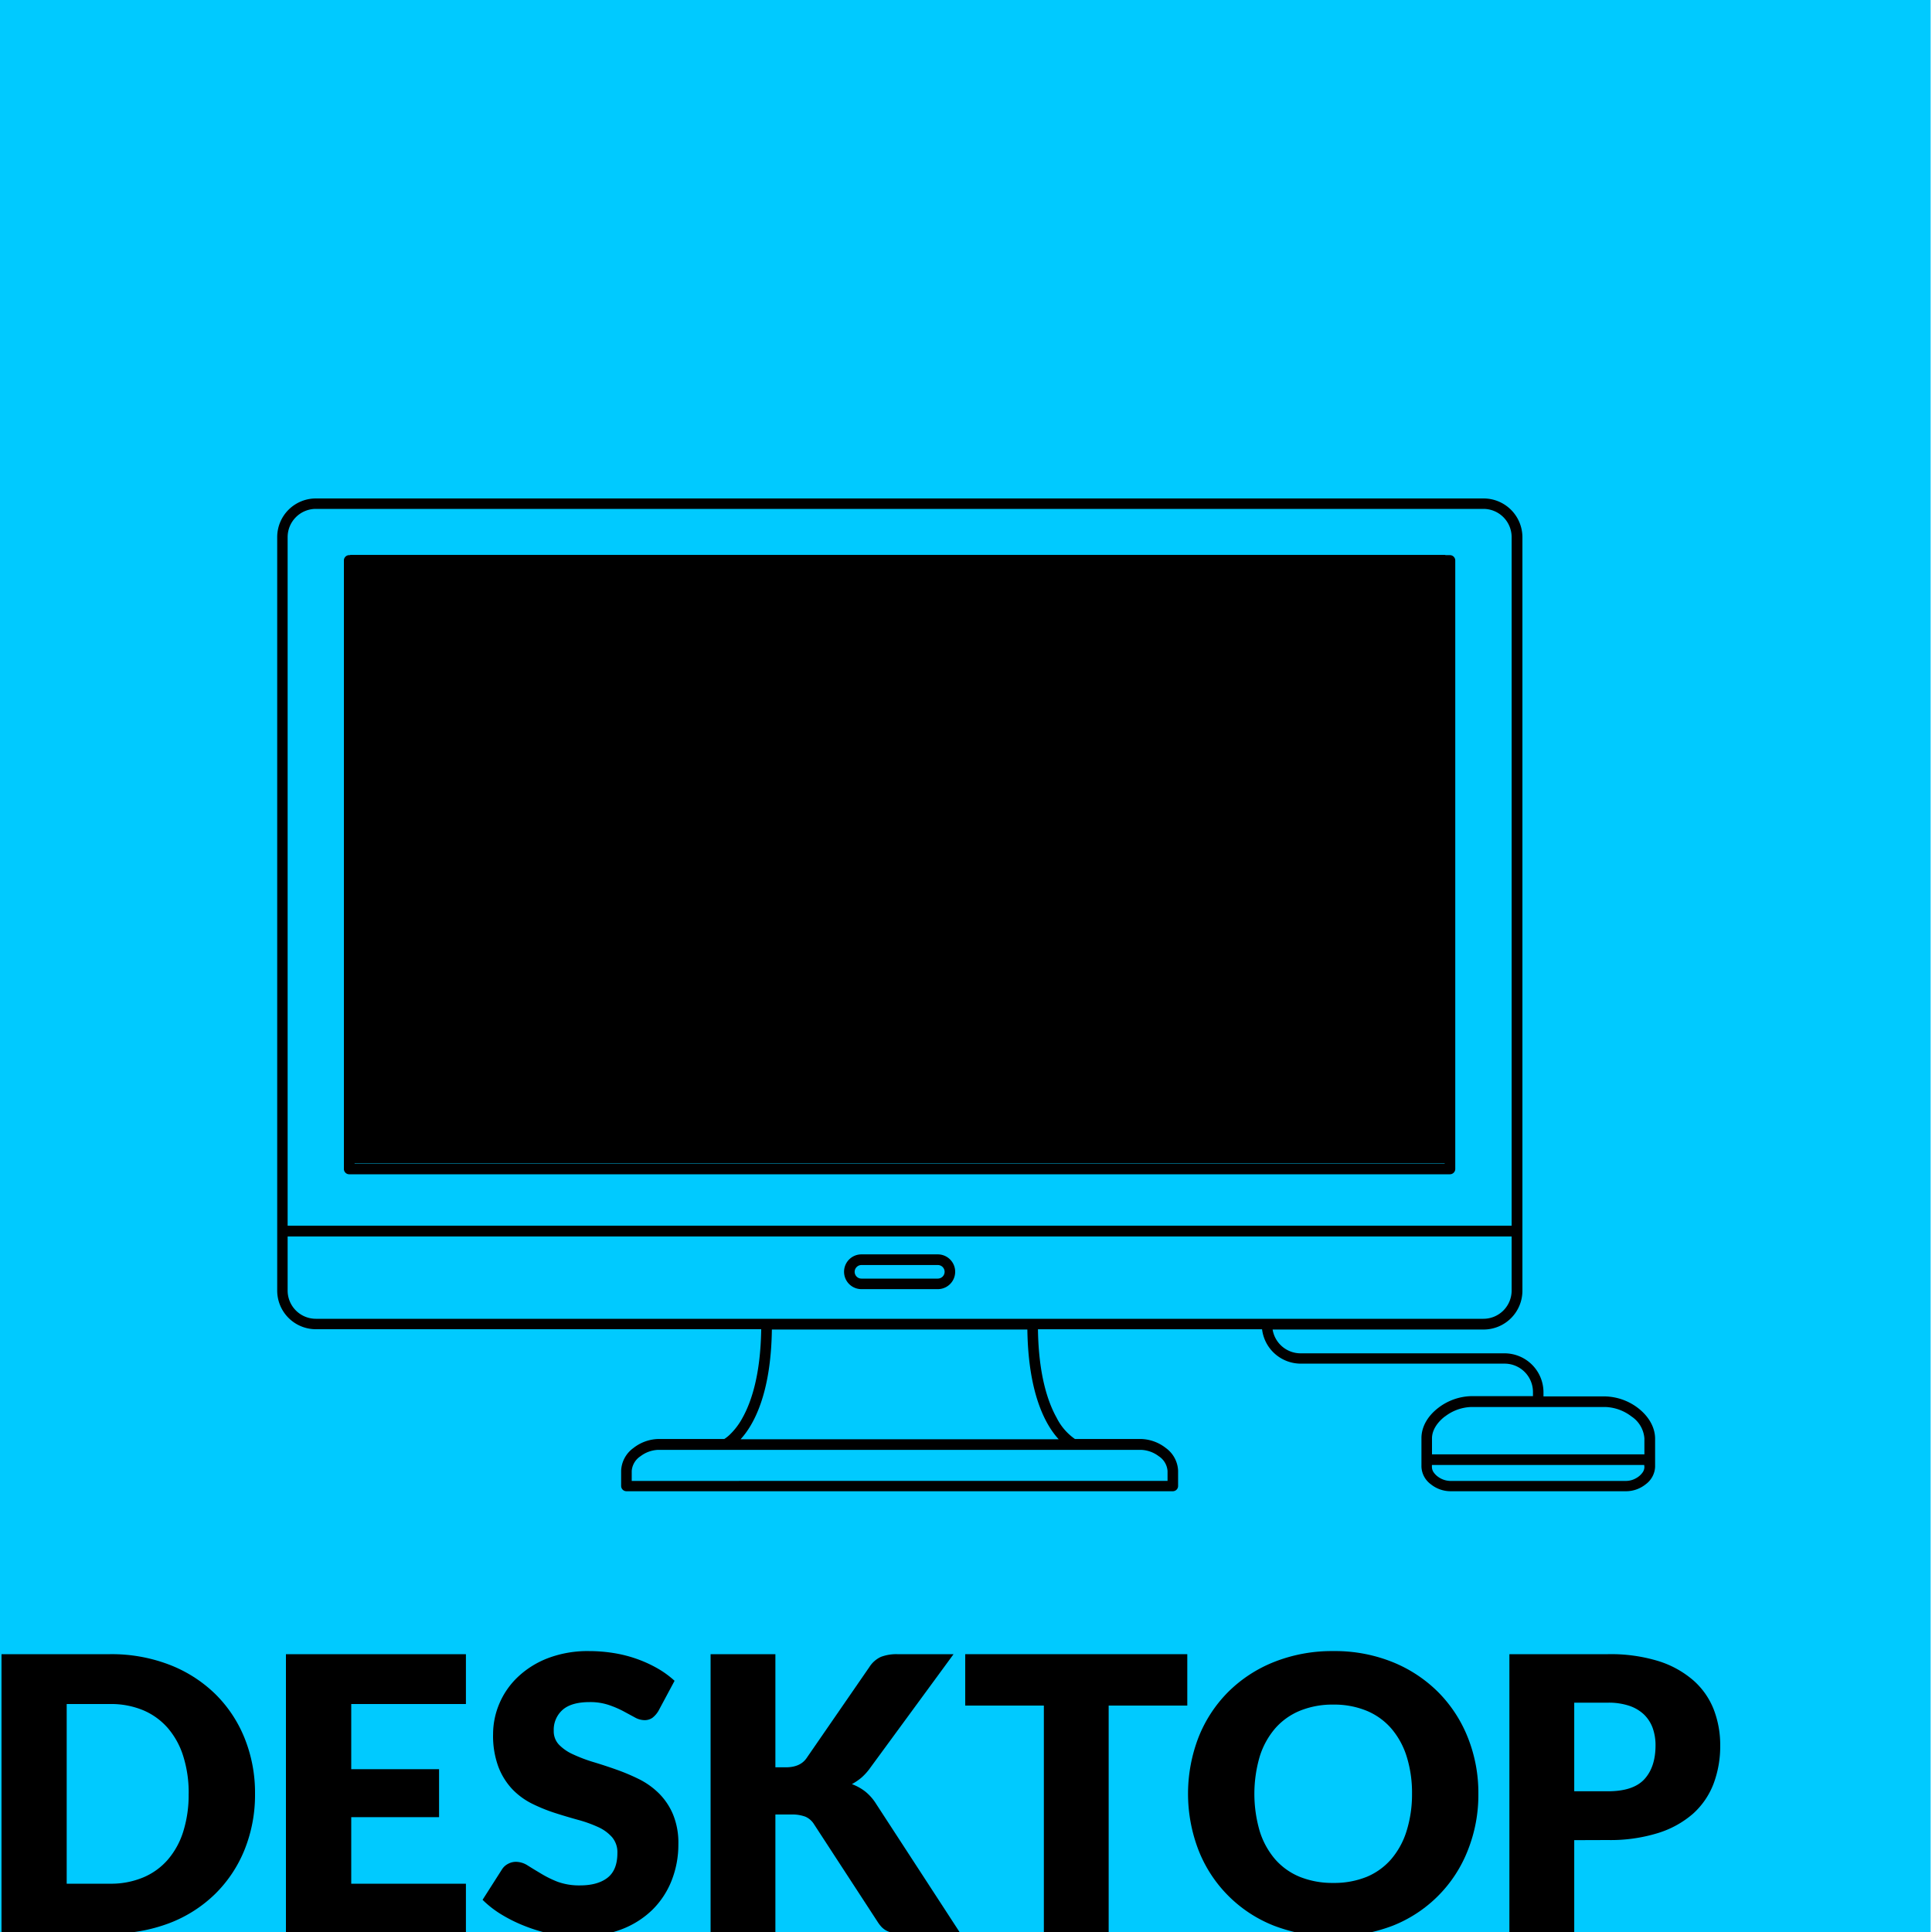
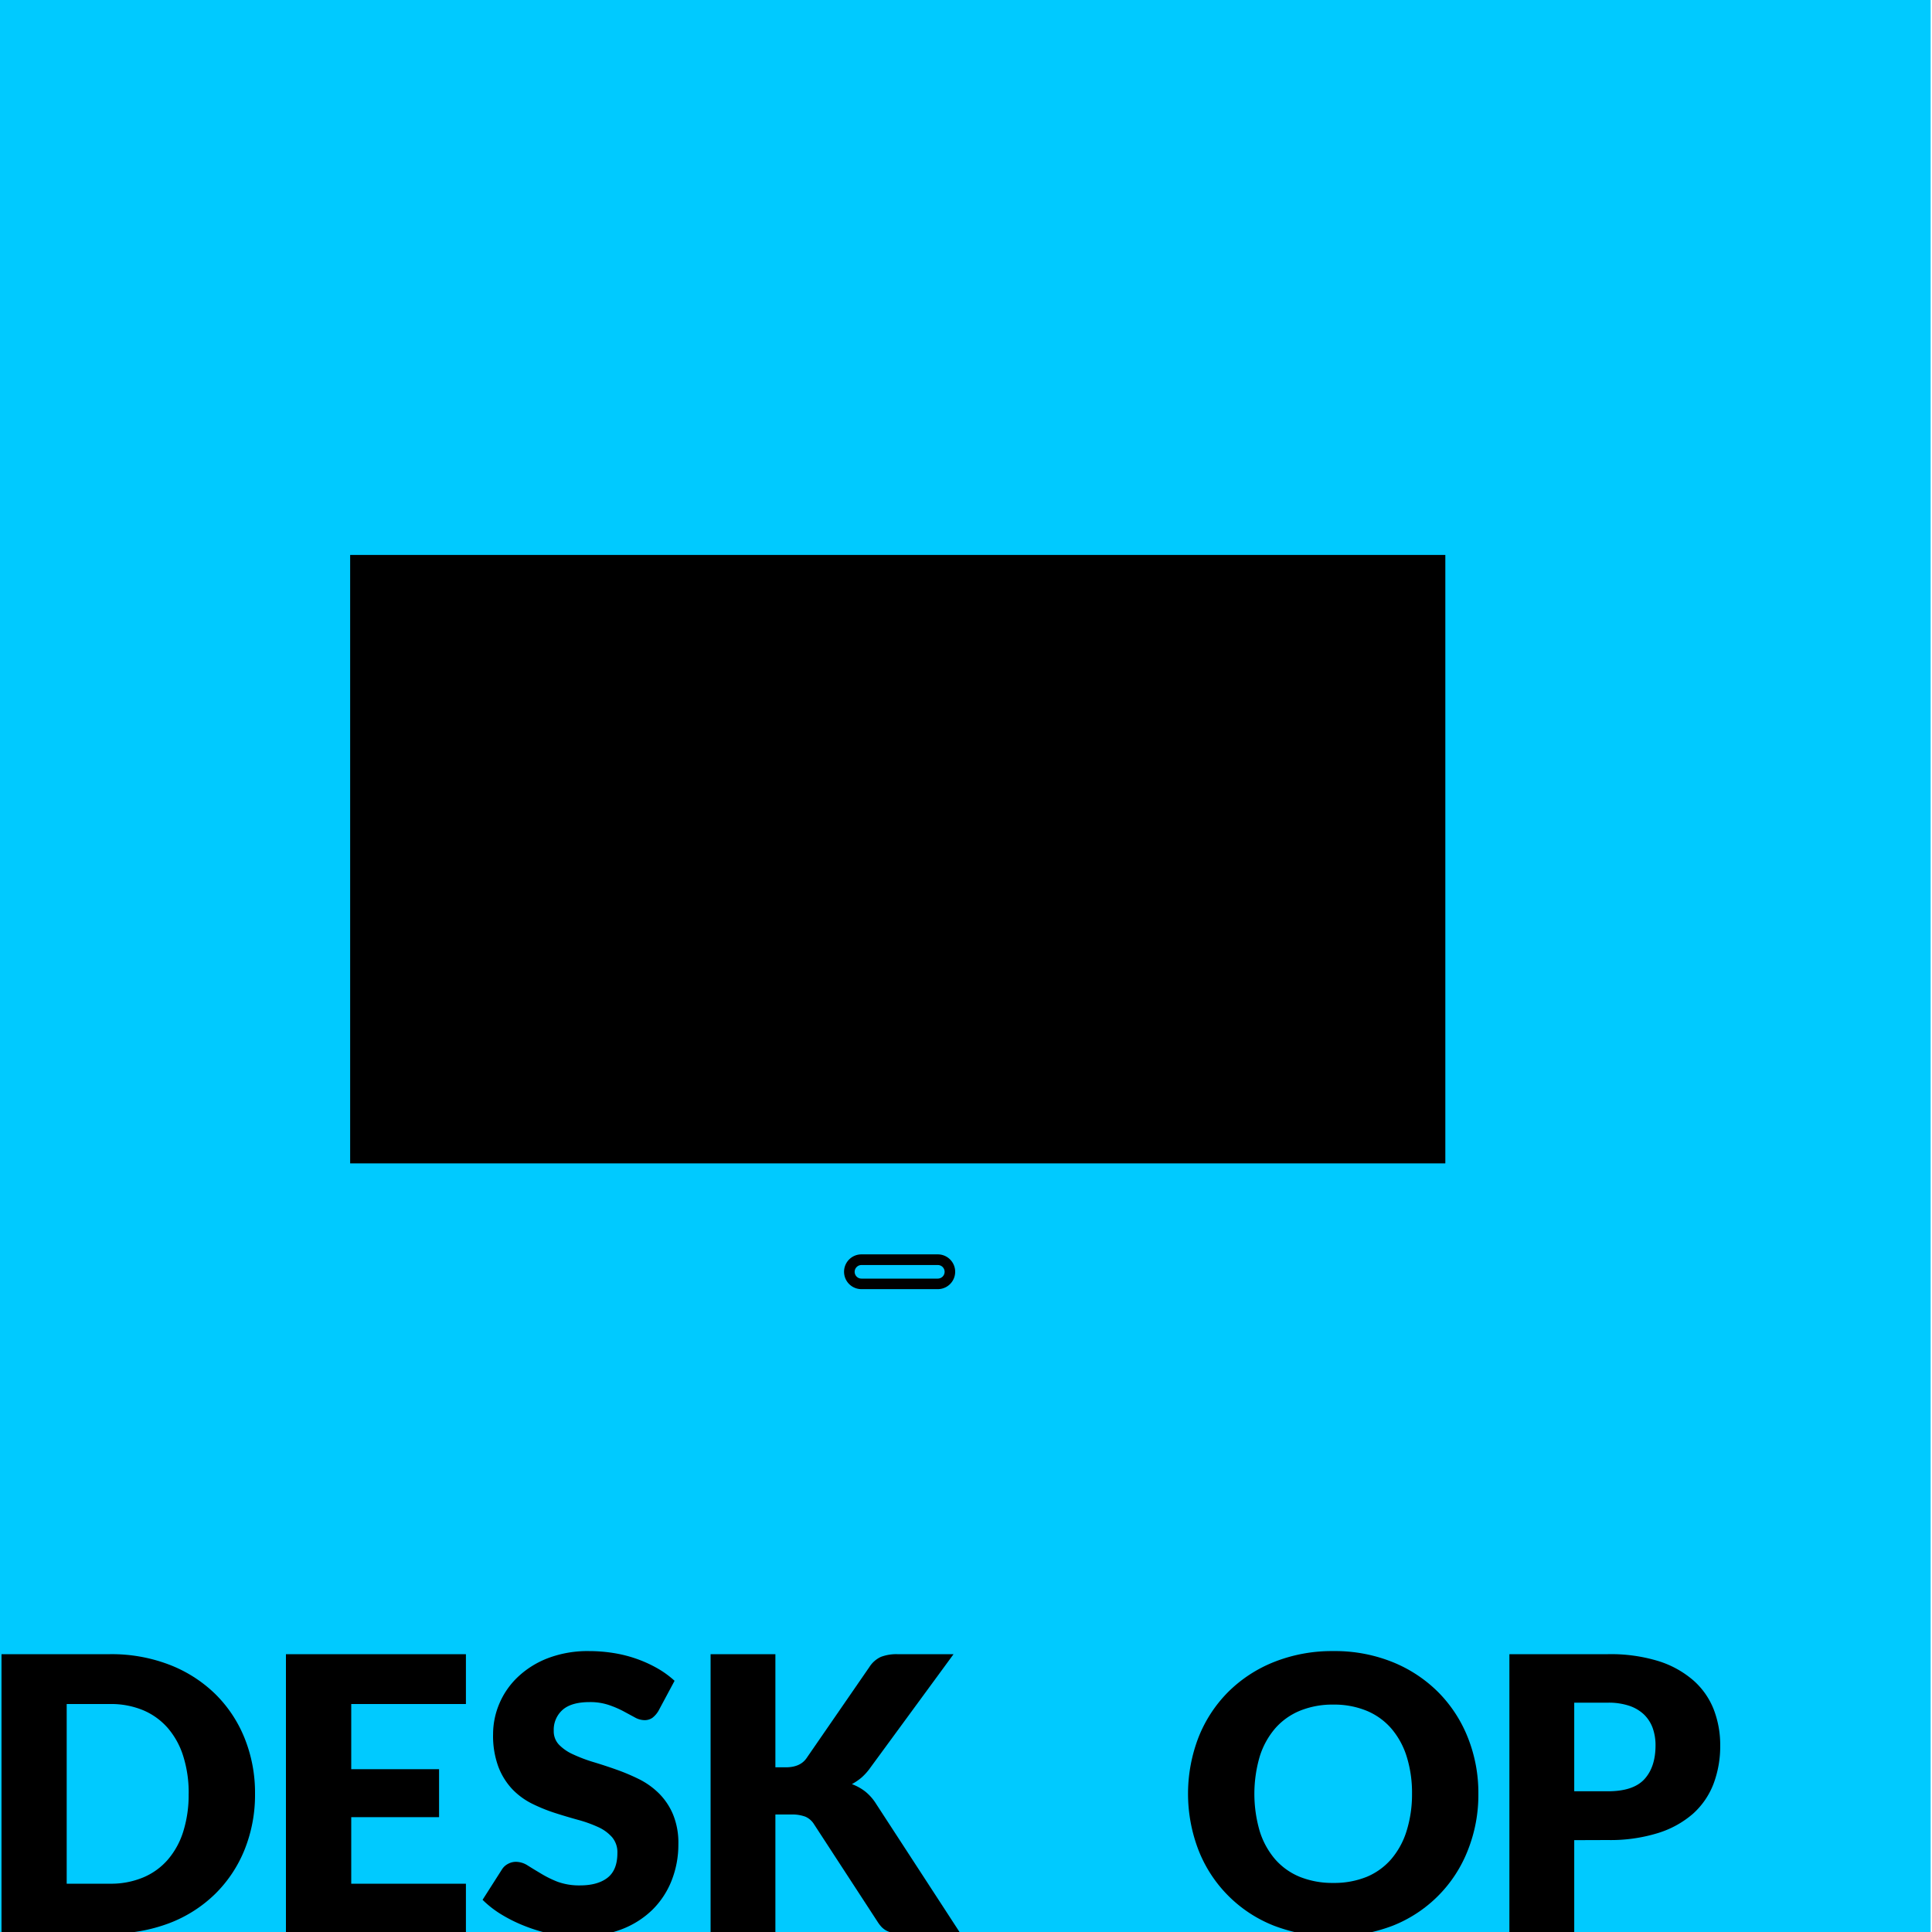
<svg xmlns="http://www.w3.org/2000/svg" viewBox="0 0 500 500">
  <defs>
    <style>.cls-1{fill:#00caff;}</style>
  </defs>
  <g id="Capa_1" data-name="Capa 1">
    <rect class="cls-1" x="-0.35" width="500" height="500" />
  </g>
  <g id="Capa_2_copia_2" data-name="Capa 2 copia 2">
    <path d="M66,464.22a38,38,0,0,1-2.7,14.47,33.78,33.78,0,0,1-7.62,11.46,34.58,34.58,0,0,1-11.83,7.55,42,42,0,0,1-15.36,2.7H.39V428.1H28.48a41.57,41.57,0,0,1,15.36,2.73,35,35,0,0,1,11.83,7.54,33.6,33.6,0,0,1,7.62,11.44A37.8,37.8,0,0,1,66,464.22Zm-17.17,0a31.32,31.32,0,0,0-1.39-9.67,20.49,20.49,0,0,0-4-7.32,17.42,17.42,0,0,0-6.38-4.62A21.7,21.7,0,0,0,28.48,441H17.26v46.5H28.48a21.52,21.52,0,0,0,8.58-1.62,17.28,17.28,0,0,0,6.38-4.61,20.49,20.49,0,0,0,4-7.32A31.58,31.58,0,0,0,48.82,464.22Z" />
    <path d="M120.58,428.1V441H90.9v16.87h22.73v12.41H90.9V487.5h29.68v12.9H74V428.1Z" />
    <path d="M170.4,442.79a6.35,6.35,0,0,1-1.56,1.78,3.49,3.49,0,0,1-2.11.6,5.18,5.18,0,0,1-2.46-.72l-3-1.62a25.54,25.54,0,0,0-3.8-1.61,15.15,15.15,0,0,0-4.86-.72q-4.72,0-7,2a6.86,6.86,0,0,0-2.3,5.44,5,5,0,0,0,1.39,3.62,11.83,11.83,0,0,0,3.64,2.48A39,39,0,0,0,153.5,456q2.91.87,5.93,1.94a53,53,0,0,1,5.94,2.5,20,20,0,0,1,5.16,3.68,17,17,0,0,1,3.64,5.43,19.26,19.26,0,0,1,1.39,7.72,25.25,25.25,0,0,1-1.73,9.37,21.86,21.86,0,0,1-5,7.62,23.29,23.29,0,0,1-8.14,5.11,30.48,30.48,0,0,1-11,1.86,35.41,35.41,0,0,1-6.87-.69,40.9,40.9,0,0,1-6.78-2,38.93,38.93,0,0,1-6.15-3,26.2,26.2,0,0,1-5-3.87l5-7.84a4,4,0,0,1,1.54-1.44,4.28,4.28,0,0,1,2.13-.55,5.72,5.72,0,0,1,3,.94c1,.63,2.15,1.33,3.43,2.09A27.65,27.65,0,0,0,144.3,487a16.39,16.39,0,0,0,5.85.94c3,0,5.41-.67,7.1-2s2.53-3.46,2.53-6.37a6,6,0,0,0-1.39-4.12,10.61,10.61,0,0,0-3.64-2.63,33.3,33.3,0,0,0-5.14-1.84c-1.92-.53-3.89-1.11-5.91-1.76a43.32,43.32,0,0,1-5.9-2.38,18.61,18.61,0,0,1-5.14-3.72A17.59,17.59,0,0,1,129,457.3a23,23,0,0,1-1.39-8.51,20.24,20.24,0,0,1,1.64-7.94,20.48,20.48,0,0,1,4.82-6.9,23.57,23.57,0,0,1,7.79-4.84,28.91,28.91,0,0,1,10.57-1.81,40.45,40.45,0,0,1,6.47.52,34,34,0,0,1,6,1.54,33.22,33.22,0,0,1,5.29,2.43,24.65,24.65,0,0,1,4.39,3.2Z" />
    <path d="M200.67,457.38h2.68q3.72,0,5.36-2.34L225,431.42a7,7,0,0,1,3-2.63,11.24,11.24,0,0,1,4.19-.69h14.59l-21.43,29.23A15.07,15.07,0,0,1,223,460a14.77,14.77,0,0,1-2.53,1.73,12.91,12.91,0,0,1,3.45,1.91,12.74,12.74,0,0,1,2.85,3.25l21.84,33.55h-15a13.08,13.08,0,0,1-2.45-.2,6.27,6.27,0,0,1-1.76-.59,5.32,5.32,0,0,1-1.3-1,9.63,9.63,0,0,1-1-1.32L210.7,472.16a5,5,0,0,0-2.26-2,9.8,9.8,0,0,0-3.7-.57h-4.07V500.4H183.9V428.1h16.77Z" />
-     <path d="M307.27,428.1v13.3H286.92v59H270.15v-59H249.8V428.1Z" />
    <path d="M382.6,464.22a38.72,38.72,0,0,1-2.71,14.59,34.44,34.44,0,0,1-19.45,19.56,43.3,43.3,0,0,1-30.74,0,34.5,34.5,0,0,1-19.53-19.56,40.63,40.63,0,0,1,0-29.18,34.68,34.68,0,0,1,7.64-11.71,35.29,35.29,0,0,1,11.89-7.79,40.54,40.54,0,0,1,15.38-2.83,39.84,39.84,0,0,1,15.36,2.86A35.47,35.47,0,0,1,372.28,438a34.91,34.91,0,0,1,7.61,11.71A38.61,38.61,0,0,1,382.6,464.22Zm-17.17,0a31.44,31.44,0,0,0-1.39-9.65,20.52,20.52,0,0,0-4-7.27,17.13,17.13,0,0,0-6.37-4.56,22,22,0,0,0-8.59-1.59,22.25,22.25,0,0,0-8.66,1.59,17.16,17.16,0,0,0-6.4,4.56,20.52,20.52,0,0,0-4,7.27,34.4,34.4,0,0,0,0,19.36,20.52,20.52,0,0,0,4,7.27,17.11,17.11,0,0,0,6.4,4.54,22.63,22.63,0,0,0,8.66,1.56,22.34,22.34,0,0,0,8.59-1.56A17.08,17.08,0,0,0,360,481.2a20.52,20.52,0,0,0,4-7.27A31.7,31.7,0,0,0,365.43,464.22Z" />
    <path d="M407.41,476.23V500.4H390.63V428.1h25.51a42,42,0,0,1,13.13,1.81,25.27,25.27,0,0,1,9,5,19.49,19.49,0,0,1,5.24,7.49,25.52,25.52,0,0,1,1.68,9.33,27.59,27.59,0,0,1-1.73,9.92,20,20,0,0,1-5.31,7.74,25.05,25.05,0,0,1-9.06,5,41.46,41.46,0,0,1-13,1.81Zm0-12.65h8.73q6.56,0,9.43-3.13t2.88-8.73a13.23,13.23,0,0,0-.74-4.52,9.31,9.31,0,0,0-2.26-3.5,10.29,10.29,0,0,0-3.82-2.25,16.91,16.91,0,0,0-5.49-.8h-8.73Z" />
  </g>
  <g id="Capa_5" data-name="Capa 5">
-     <path d="M375.25,143.67H90.4A1.37,1.37,0,0,0,89,145V302.53a1.37,1.37,0,0,0,1.37,1.37H375.25v0a1.38,1.38,0,0,0,1.37-1.37V145A1.38,1.38,0,0,0,375.25,143.67Zm-1.37,2.74V301.16H91.77V146.41Z" />
-     <path d="M424,364.46a14.59,14.59,0,0,0-8.55-3.07h-16v-1.07a10.09,10.09,0,0,0-10.08-10.08H336.59a7.35,7.35,0,0,1-7.24-6.16H383.9v0A10.05,10.05,0,0,0,394,334V139a10.05,10.05,0,0,0-10.05-10H81.74a10,10,0,0,0-10,10V334a10,10,0,0,0,10,10H197c-.17,11.74-2.53,18.82-4.88,23a17.48,17.48,0,0,1-3.36,4.39,9.64,9.64,0,0,1-1.11.89l-.21.13H170.38a10.86,10.86,0,0,0-6.47,2.35,7.6,7.6,0,0,0-3.16,5.85v3.95a1.37,1.37,0,0,0,1.37,1.37H303.53a1.36,1.36,0,0,0,1.36-1.37v-3.95a7.62,7.62,0,0,0-3.15-5.85,10.86,10.86,0,0,0-6.48-2.35H278.19a14.68,14.68,0,0,1-4.74-5.51c-2.34-4.18-4.66-11.25-4.83-22.89h58a10.1,10.1,0,0,0,10,8.9h52.77a7.34,7.34,0,0,1,7.34,7.34v1.07h-16a14.59,14.59,0,0,0-8.55,3.07c-2.76,2.14-4.31,4.91-4.31,7.8v7.41a5.9,5.9,0,0,0,2.42,4.52,8.17,8.17,0,0,0,5,1.81h45.68a8.17,8.17,0,0,0,4.95-1.81,5.9,5.9,0,0,0,2.42-4.52v-7.41C428.28,369.37,426.73,366.6,424,364.46Zm1.57,15.21a2.48,2.48,0,0,1-.42,1.33,5,5,0,0,1-1.84,1.61,5.19,5.19,0,0,1-2.37.65H375.23a5.54,5.54,0,0,1-3.1-1.1A4.67,4.67,0,0,1,371,381a2.48,2.48,0,0,1-.42-1.33v-.54h54.94Zm-51.6-13.09a11.71,11.71,0,0,1,6.78-2.45h34.7a11.73,11.73,0,0,1,6.78,2.45,7.49,7.49,0,0,1,3.34,5.68v4.13H370.6v-4.13C370.59,370.11,372,368.07,373.94,366.58ZM391.21,334a7.31,7.31,0,0,1-7.31,7.3H81.74a7.31,7.31,0,0,1-7.3-7.3V320H391.21Zm0-16.79H74.44V139a7.31,7.31,0,0,1,7.3-7.3H383.9a7.31,7.31,0,0,1,7.31,7.3ZM165.76,376.87a8.06,8.06,0,0,1,4.62-1.65H295.26a8.09,8.09,0,0,1,4.63,1.65,5,5,0,0,1,2.27,3.81v2.58H163.49v-2.58A5,5,0,0,1,165.76,376.87Zm25.9-4.39c3.29-3.57,7.87-11.56,8.1-28.4h66.12c.24,16.84,4.81,24.83,8.11,28.4Z" />
    <path d="M222.94,333.63H242.7a4.49,4.49,0,0,0,0-9H222.94a4.49,4.49,0,0,0,0,9Zm-1.23-5.73a1.72,1.72,0,0,1,1.23-.51H242.7a1.75,1.75,0,0,1,1.24,3,1.79,1.79,0,0,1-1.24.51H222.94a1.75,1.75,0,0,1-1.23-3Z" />
    <rect x="90.62" y="143.62" width="283.43" height="157.46" />
  </g>
</svg>